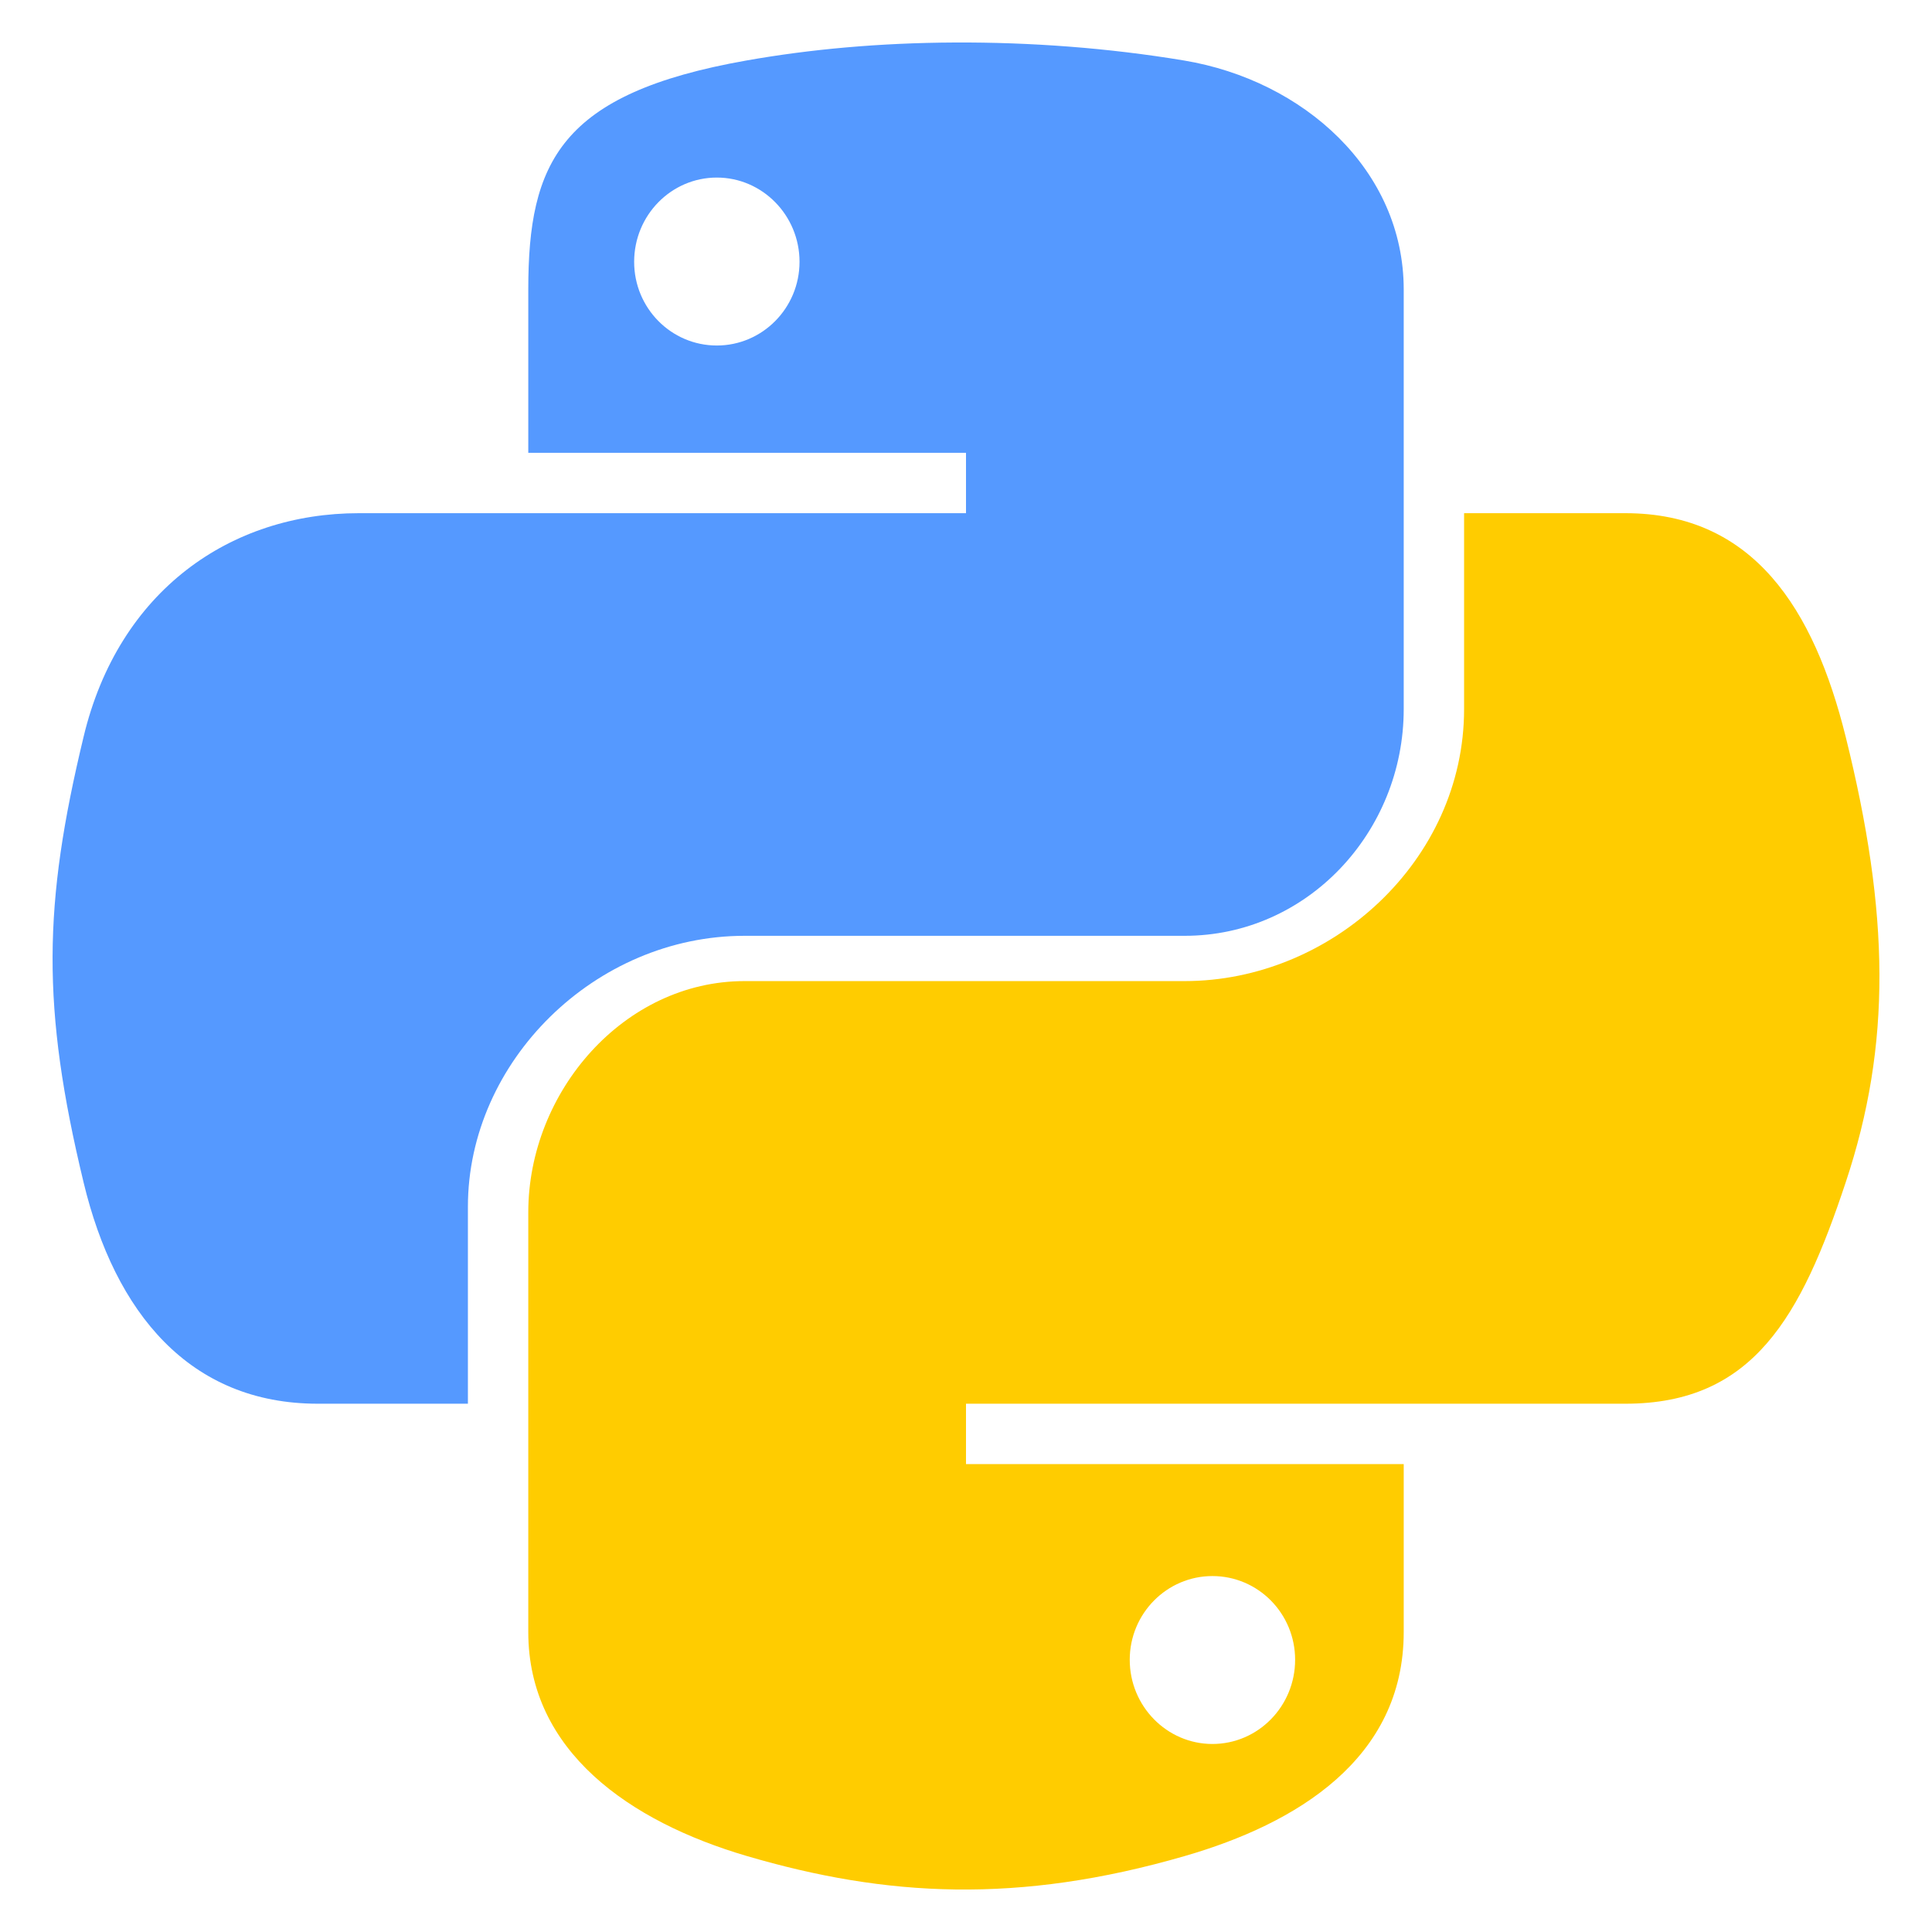
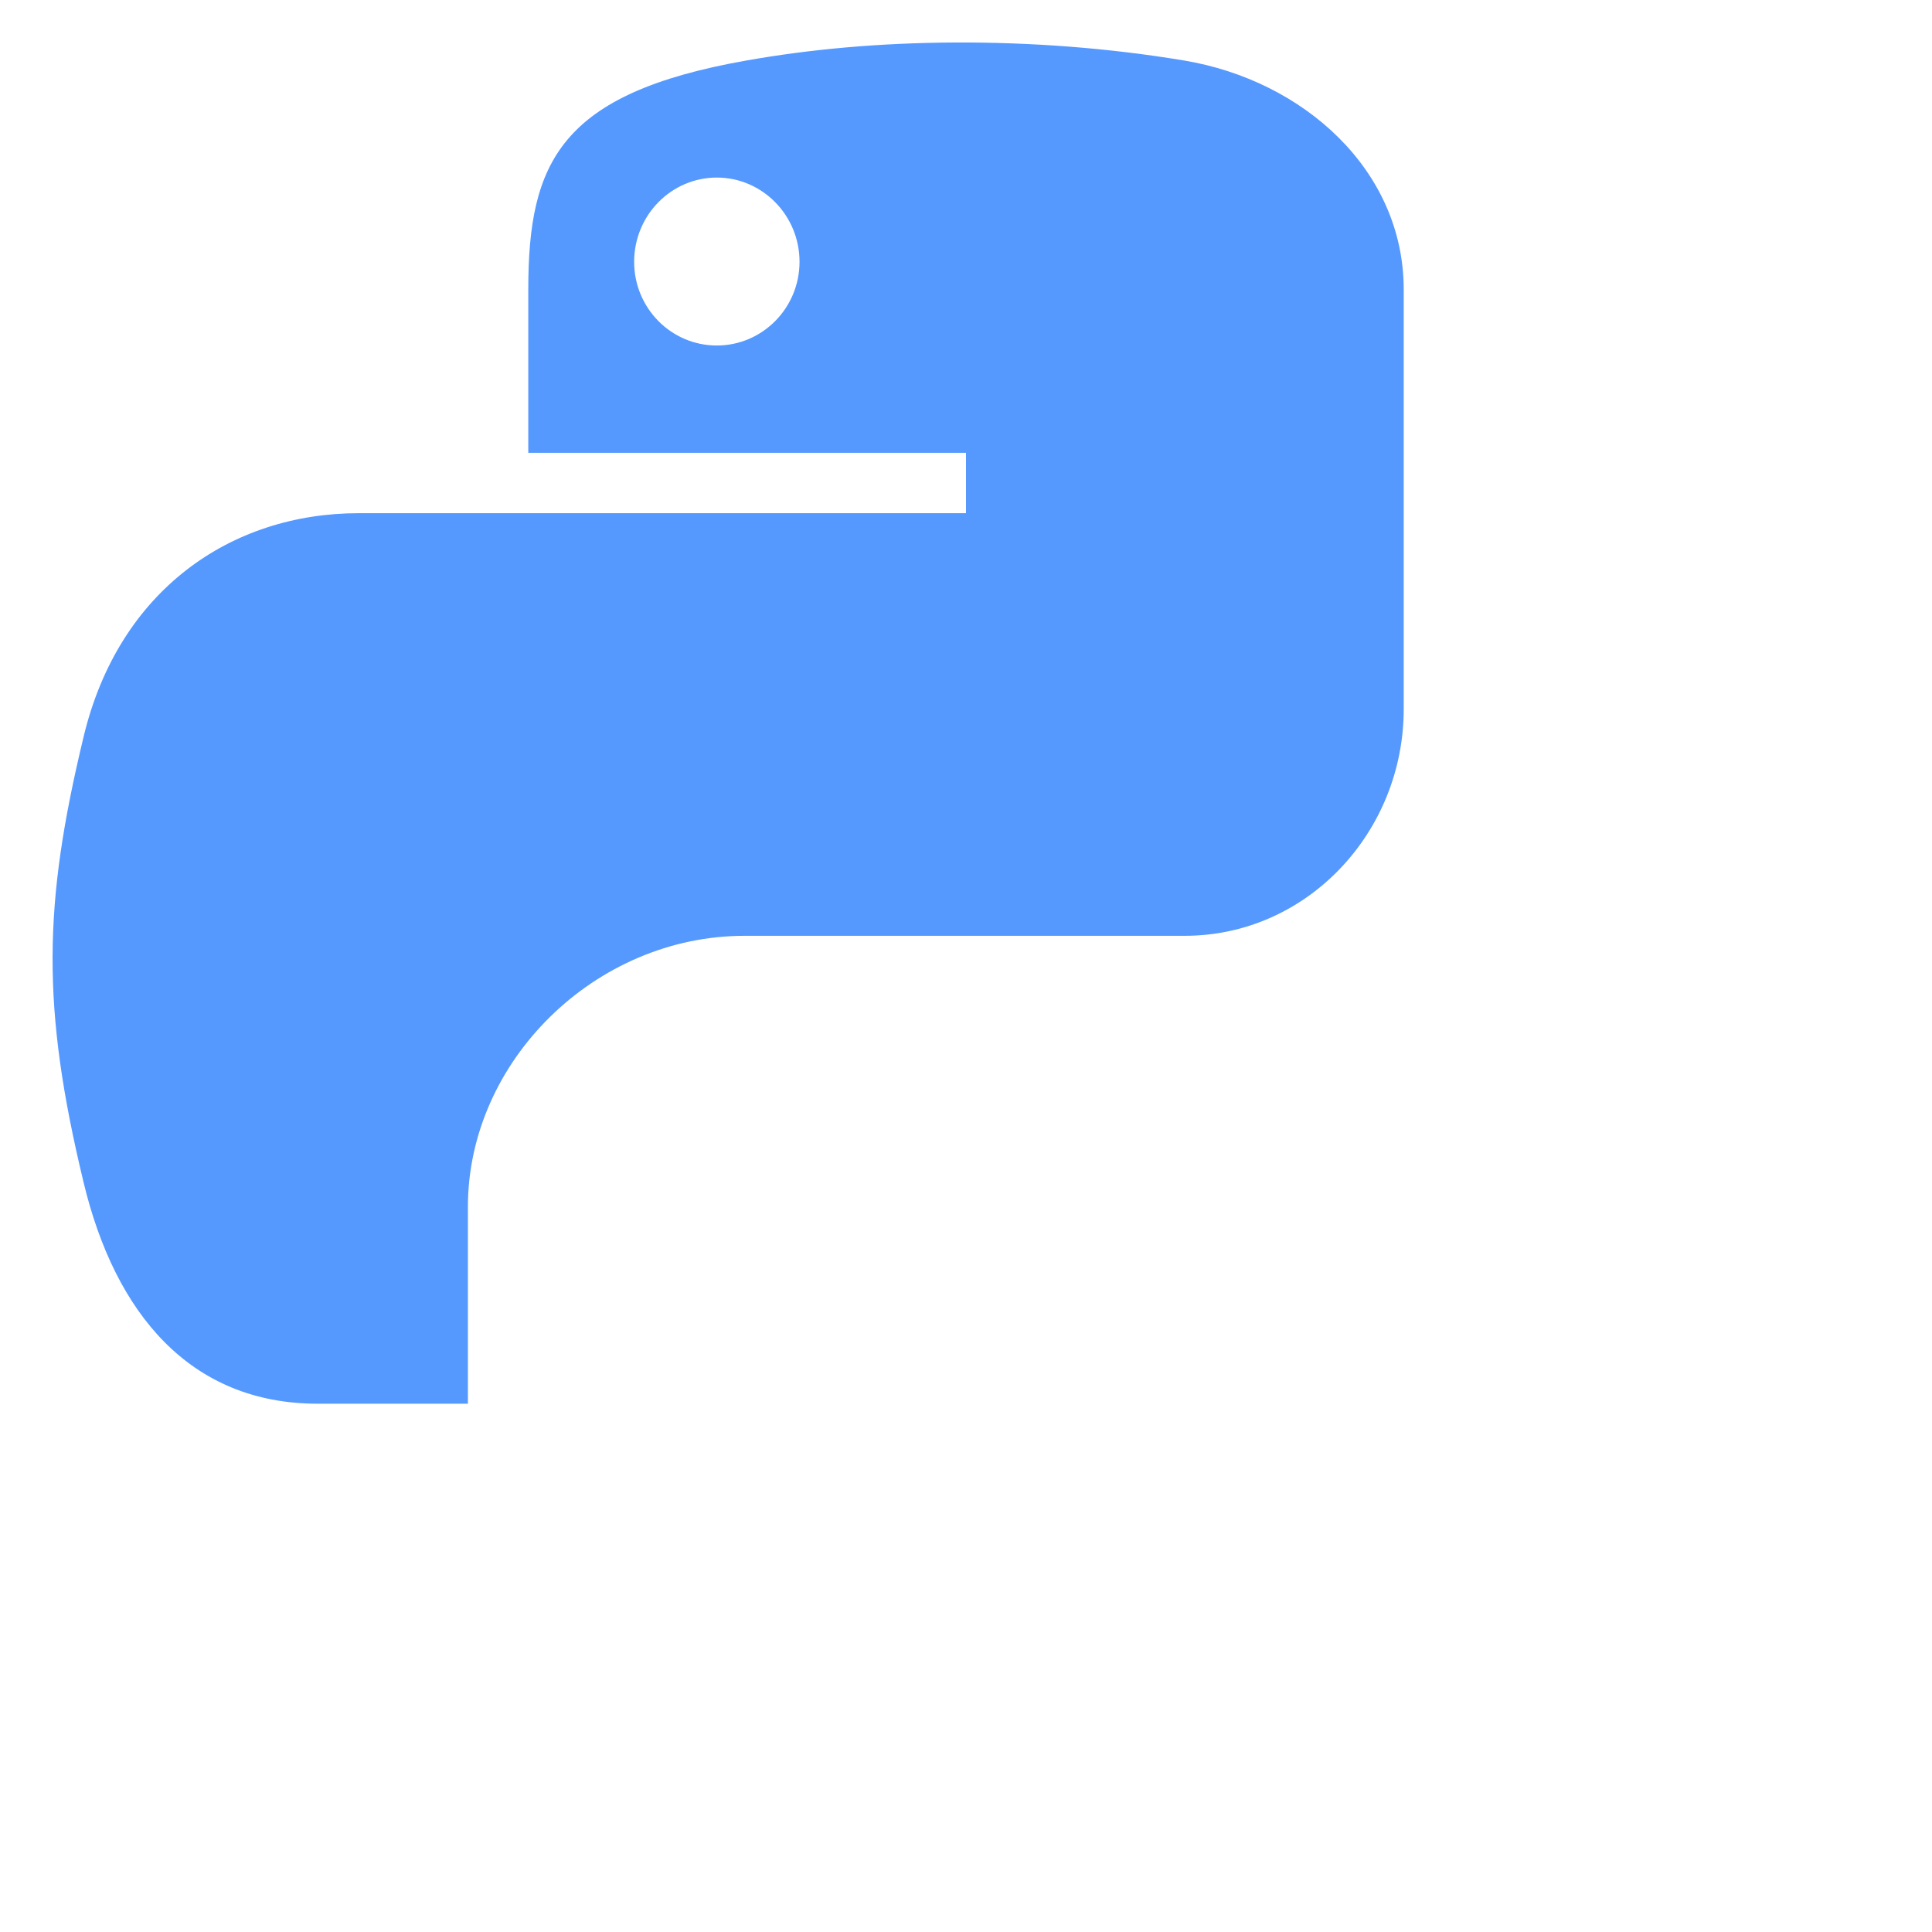
<svg xmlns="http://www.w3.org/2000/svg" xmlns:ns1="http://sodipodi.sourceforge.net/DTD/sodipodi-0.dtd" xmlns:ns2="http://www.inkscape.org/namespaces/inkscape" viewBox="0 0 128 128" version="1.1" id="svg4" ns1:docname="python-plain.svg" ns2:version="1.0.2 (e86c870879, 2021-01-15)">
  <defs id="defs8" />
  <ns1:namedview pagecolor="#ffffff" bordercolor="#666666" borderopacity="1" objecttolerance="10" gridtolerance="10" guidetolerance="10" ns2:pageopacity="0" ns2:pageshadow="2" ns2:window-width="1920" ns2:window-height="1017" id="namedview6" showgrid="false" ns2:zoom="4.90625" ns2:cx="99.593422" ns2:cy="60.116013" ns2:window-x="0" ns2:window-y="0" ns2:window-maximized="1" ns2:current-layer="svg4" />
-   <path id="path16" d="M 97 34 L 97 46.98 C 97 57.03 88.205 65 78.488 65 L 49.33 65 C 41.342 65 35 72.326 35 80.326 L 35 108.127 C 35 116.037 41.746 120.691 49.463 122.961 C 58.705 125.678 67.457 126.169 78.514 122.961 C 85.863 120.832 93 116.55 93 108.127 L 93 97 L 64 97 L 64 93 L 107.682 93 C 116.166 93 119.329 87.224 122.281 78.34 C 125.328 69.195 125.197 60.541 122.281 48.811 C 120.183 40.363 116.178 34 107.682 34 L 97 34 z M 80.326 104.418 C 83.353 104.418 85.805 106.897 85.805 109.965 C 85.805 113.041 83.354 115.543 80.326 115.543 C 77.311 115.543 74.848 113.042 74.848 109.965 C 74.848 106.897 77.311 104.418 80.326 104.418 z " style="fill:#ffcc00" />
  <path id="path2" d="M 63.258 2.816 C 58.268 2.839 53.646 3.265 49.453 4.008 C 37.098 6.189 35 10.759 35 19.184 L 35 30 L 64 30 L 64 34 L 23.775 34 C 15.291 34 7.862 39.108 5.539 48.811 C 2.858 59.931 2.739 66.731 5.539 78.342 C 7.614 86.984 12.57 93 21.055 93 L 31 93 L 31 79.951 C 31 70.314 39.428 62 49.33 62 L 78.488 62 C 86.605 62 93 55.131 93 46.98 L 93 19.184 C 93 11.272 86.368 5.328 78.445 4.008 C 73.431 3.173 68.25 2.792 63.258 2.816 z M 47.492 11.764 C 50.507 11.764 52.971 14.267 52.971 17.346 C 52.97 20.412 50.506 22.891 47.492 22.891 C 44.466 22.891 42.014 20.412 42.014 17.346 C 42.014 14.267 44.465 11.764 47.492 11.764 z " style="fill:#5599ff" />
</svg>